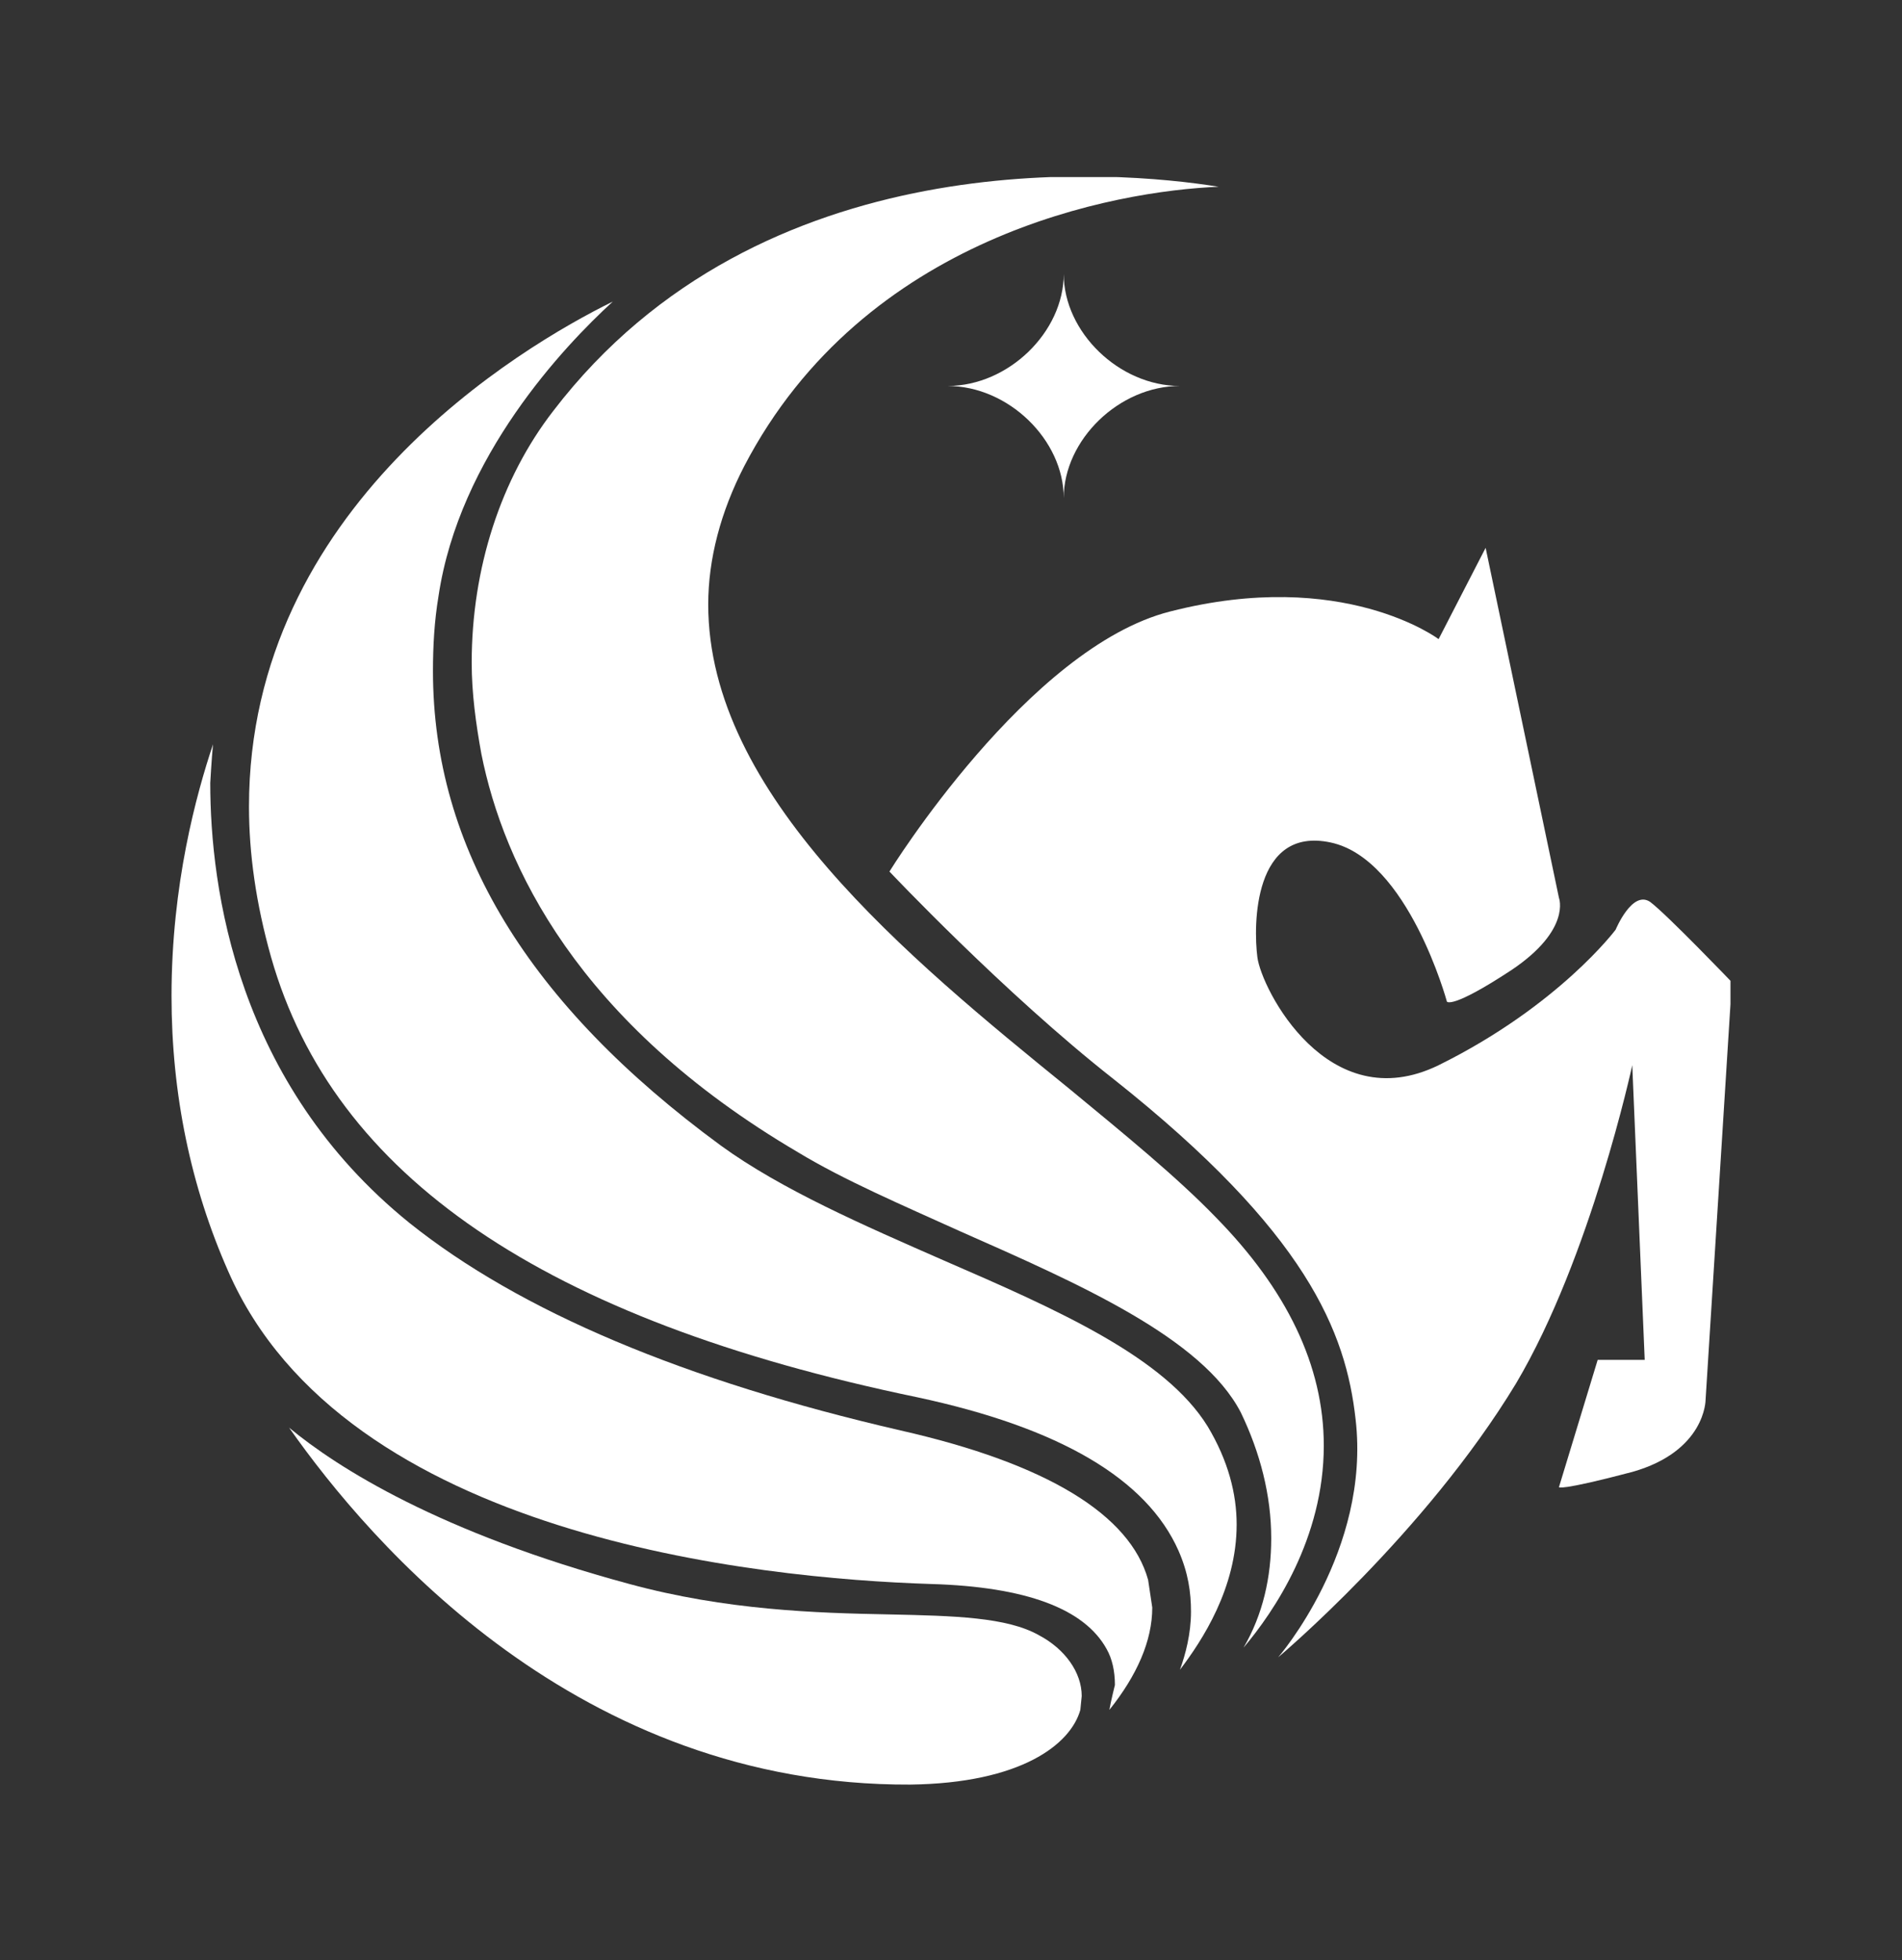
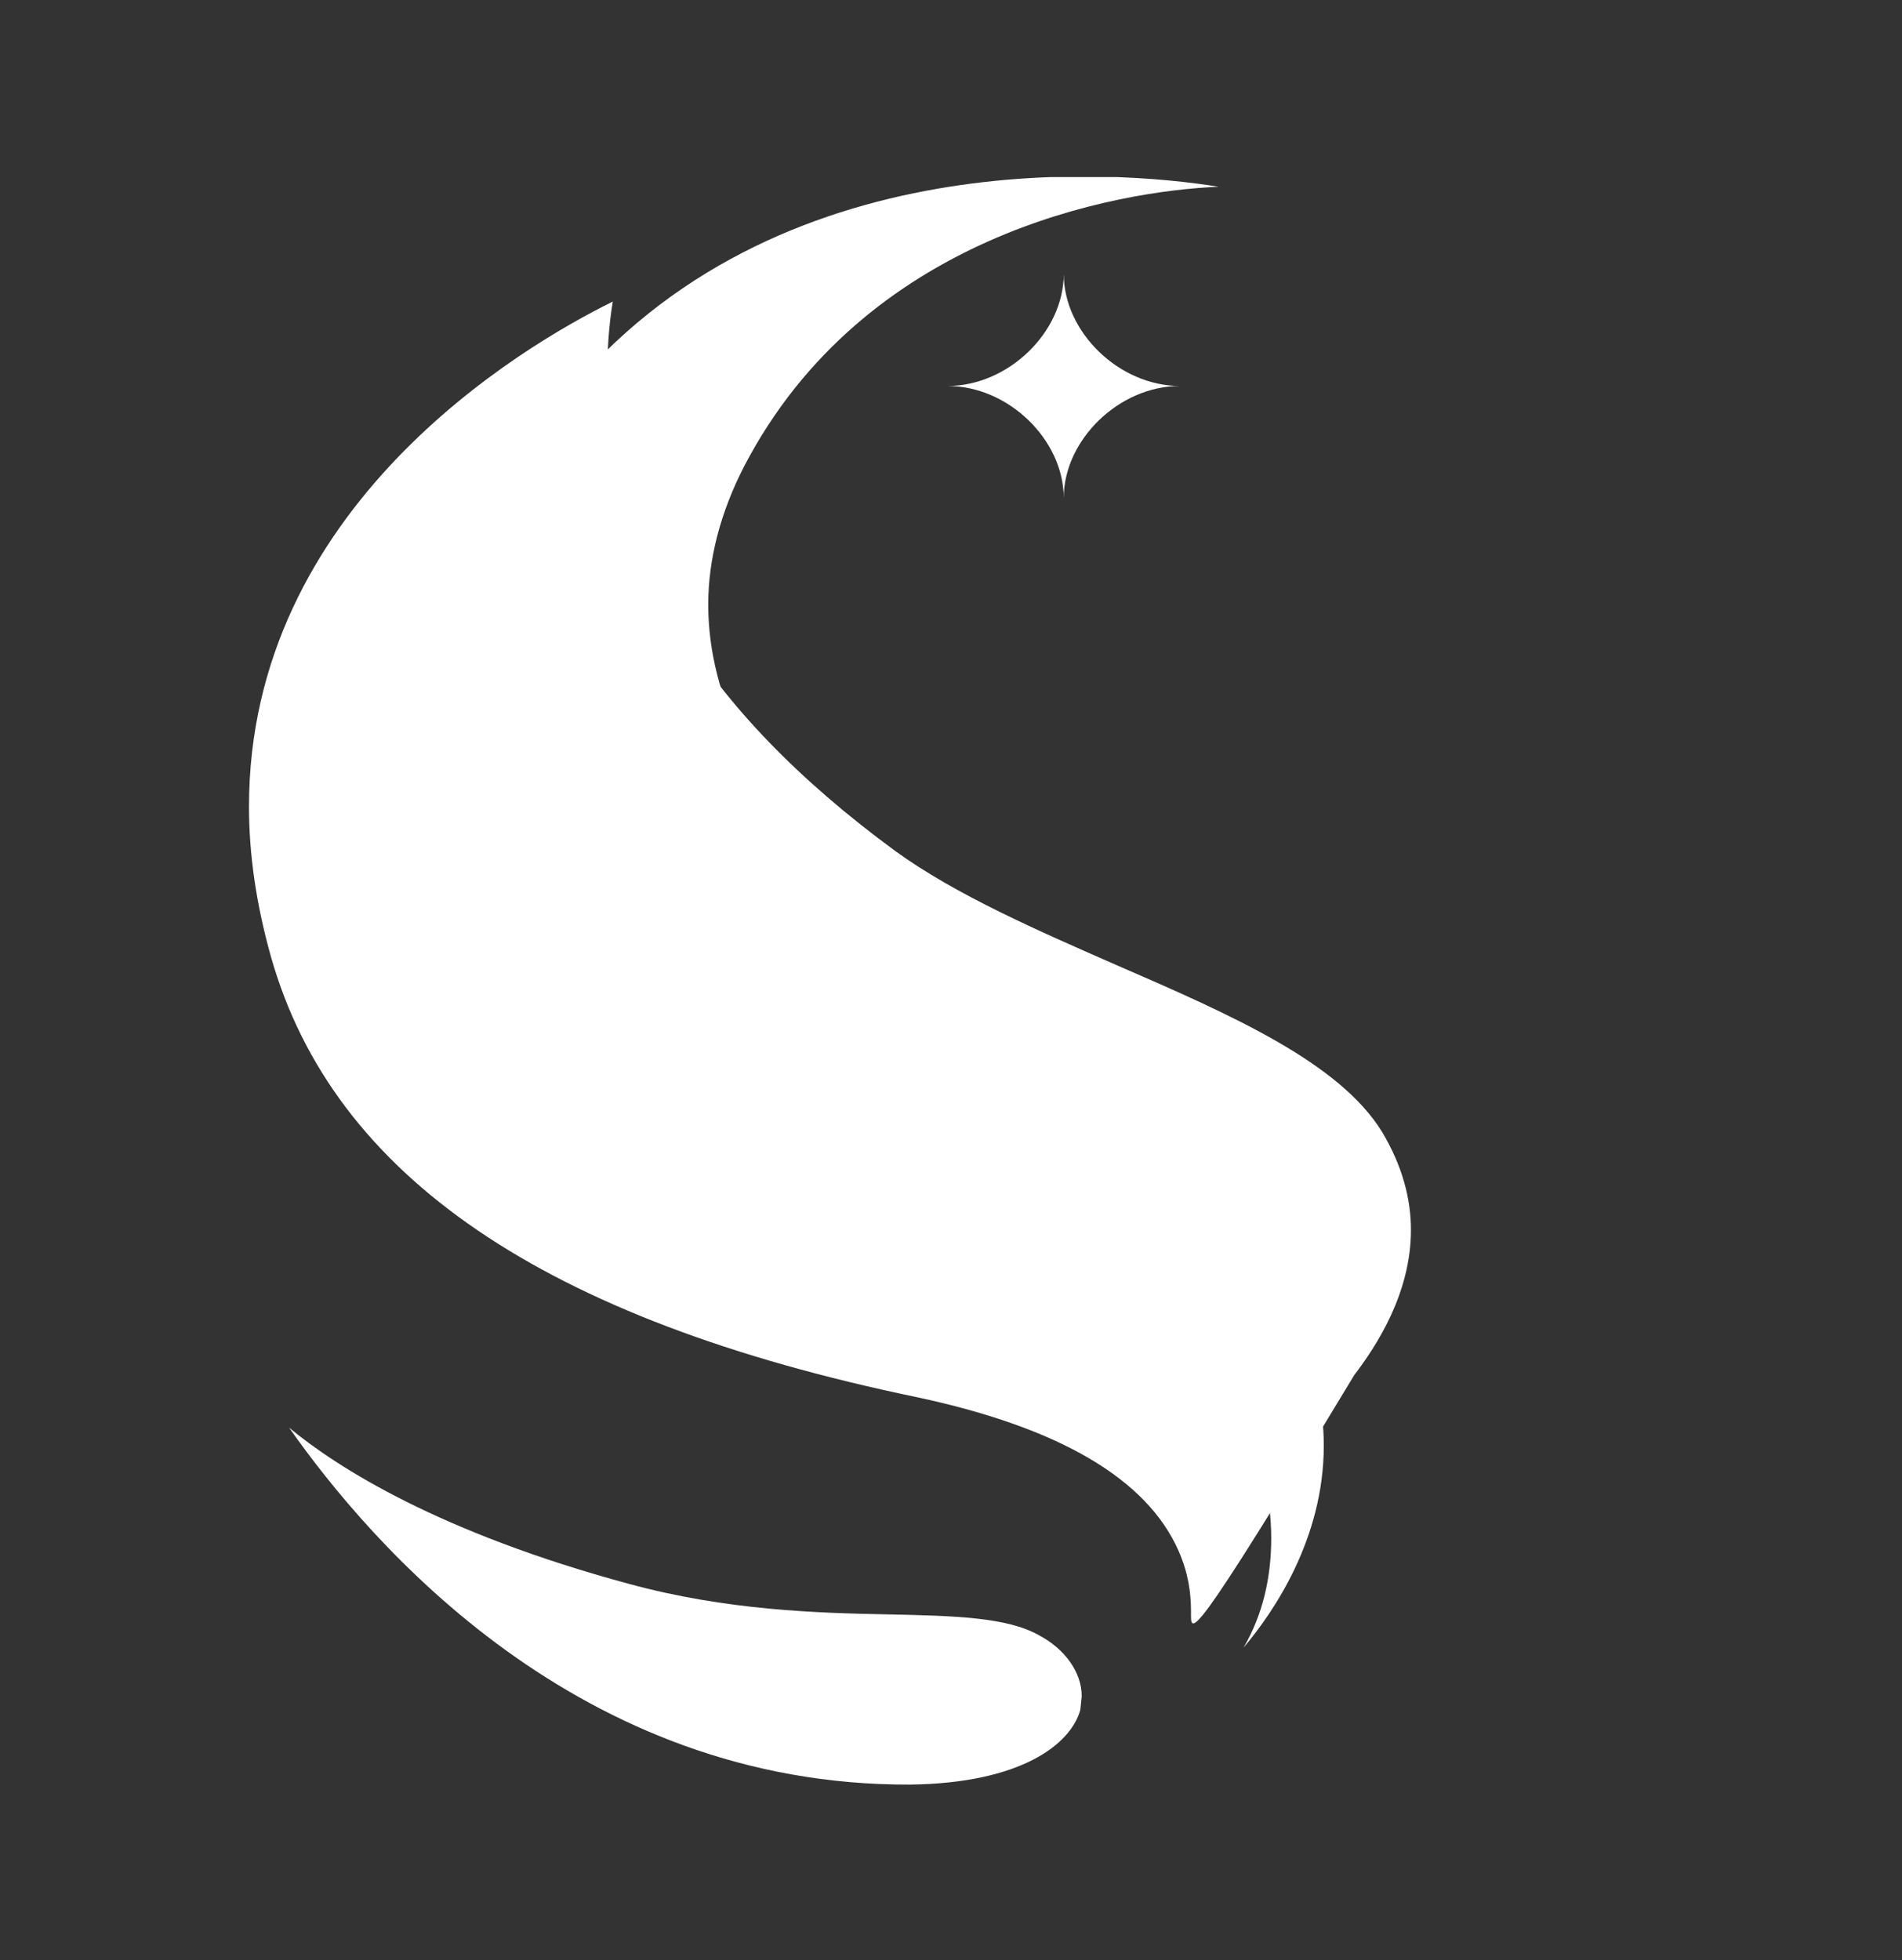
<svg xmlns="http://www.w3.org/2000/svg" xmlns:xlink="http://www.w3.org/1999/xlink" version="1.1" id="Layer_1" x="0px" y="0px" viewBox="0 0 137.5 141.7" style="enable-background:new 0 0 137.5 141.7;" xml:space="preserve">
  <rect x="0" y="0" width="137.5" height="141.7" fill="#333333" stroke="none" />
  <style type="text/css">
	.st0{clip-path:url(#SVGID_00000159449903182738905010000017316968847888383874_);fill:#FFFFFF;}
</style>
  <g>
    <defs>
      <rect id="SVGID_1_" x="12.4" y="12.8" width="112.7" height="116.2" />
    </defs>
    <clipPath id="SVGID_00000056423484626115704270000008065627982499508124_">
      <use xlink:href="#SVGID_1_" style="overflow:visible;" />
    </clipPath>
    <path style="clip-path:url(#SVGID_00000056423484626115704270000008065627982499508124_);fill:#FFFFFF;" d="M91.9,111.2   c0-3.1-0.8-6.2-2.2-9.1C86.9,96.7,78,92.8,69.4,89c-4.2-1.9-8.4-3.7-11.7-5.7c-16-9.4-21.3-20.8-22.9-28.8   c-0.4-2.2-0.7-4.4-0.7-6.6c0-6.8,2.1-13.3,5.9-18.2C55,10.1,80.7,12.3,88.1,13.5c-7.4,0.3-25.6,3.5-34.3,20.2   c-1.7,3.3-2.6,6.7-2.6,10c0,13.7,14.4,25.5,26.1,35c4,3.3,7.8,6.4,10.6,9.3c5.1,5.2,7.8,10.7,7.8,16.5c0,6.7-3.6,12-5.8,14.6   C91.3,116.7,91.9,114,91.9,111.2" />
    <path style="clip-path:url(#SVGID_00000056423484626115704270000008065627982499508124_);fill:#FFFFFF;" d="M20.9,103.2   c3.5,2.9,10.9,7.6,24.6,11.3c7,1.9,13.5,2.1,18.8,2.2c4.7,0.1,8.5,0.2,10.8,1.5c1.9,1,3.1,2.7,3.1,4.4l-0.1,1   c-0.7,2.5-4.3,5.3-12.3,5.4C41.8,129.1,26.8,111.6,20.9,103.2" />
-     <path style="clip-path:url(#SVGID_00000056423484626115704270000008065627982499508124_);fill:#FFFFFF;" d="M64.3,63   c0,0,10-16.2,20.3-18.8c12.5-3.2,19.4,2,19.4,2l3.4-6.6l5.3,25.3c0,0,0.9,2.3-3.4,5.2c-4.4,2.9-4.7,2.3-4.7,2.3s-2.8-10.3-8.4-11.5   c-5.6-1.2-5.6,6-5.3,8.3c0.3,2.3,5.1,11.7,13.1,7.8c8.7-4.3,12.8-9.8,12.8-9.8s1.2-2.9,2.5-2c1.2,0.9,5.9,5.8,5.9,5.8l-1.9,30.2   c0,0,0,3.7-5.3,5.2c-5.3,1.4-5.3,1.1-5.3,1.1l2.8-9.2h3.4l-0.9-21.3c0,0-3,13.9-8.4,23c-6.6,10.9-17.2,19.8-17.2,19.8   s6.7-7.7,5.6-17.2c-0.7-6.3-3.5-13.5-17.5-24.6C72.6,71.8,64.3,63,64.3,63" />
-     <path style="clip-path:url(#SVGID_00000056423484626115704270000008065627982499508124_);fill:#FFFFFF;" d="M80.6,121.8   c0-1-0.2-1.9-0.6-2.6c-1.6-2.9-5.8-4.5-12.7-4.7c-12.5-0.4-42.4-3.4-50.8-22.6c-2.7-6.1-4.1-12.8-4.1-19.9c0-8.1,1.8-14.6,3-18.2   c-0.1,1-0.2,2.8-0.2,2.8c0,7.6,1.9,21.7,14.4,31.8c8,6.4,19.9,11.4,35.5,15c10.6,2.4,16.6,6.1,17.9,10.8l0.3,2   c0,2.4-1.1,4.9-3.1,7.4C80.3,123,80.6,121.8,80.6,121.8" />
-     <path style="clip-path:url(#SVGID_00000056423484626115704270000008065627982499508124_);fill:#FFFFFF;" d="M86.1,116.5   c0-1.4-0.2-2.8-0.9-4.4c-2.3-5.2-8.6-8.9-18.9-11.1C39.3,95.4,24.1,85,19.6,69.2c-1.1-3.9-1.6-7.5-1.6-10.9   c0-21.6,19.6-33.2,26.3-36.5C40.8,25,33.2,33,31.7,43.1c-0.3,1.8-0.4,3.6-0.4,5.4c0,12.8,6.9,24.1,20.8,34.3   c4.4,3.2,10.4,5.8,16.1,8.3c8.3,3.6,16,7,19.1,12c1.5,2.5,2.1,4.9,2.1,7.1c0,4.6-2.5,8.4-4.1,10.5   C85.7,119.6,86.1,118.1,86.1,116.5" />
+     <path style="clip-path:url(#SVGID_00000056423484626115704270000008065627982499508124_);fill:#FFFFFF;" d="M86.1,116.5   c0-1.4-0.2-2.8-0.9-4.4c-2.3-5.2-8.6-8.9-18.9-11.1C39.3,95.4,24.1,85,19.6,69.2c-1.1-3.9-1.6-7.5-1.6-10.9   c0-21.6,19.6-33.2,26.3-36.5c-0.3,1.8-0.4,3.6-0.4,5.4c0,12.8,6.9,24.1,20.8,34.3   c4.4,3.2,10.4,5.8,16.1,8.3c8.3,3.6,16,7,19.1,12c1.5,2.5,2.1,4.9,2.1,7.1c0,4.6-2.5,8.4-4.1,10.5   C85.7,119.6,86.1,118.1,86.1,116.5" />
    <path style="clip-path:url(#SVGID_00000056423484626115704270000008065627982499508124_);fill:#FFFFFF;" d="M85.3,27.9   c-4.4,0-8.4-3.9-8.4-8.1c0,4.2-4,8.1-8.4,8.1c4.4,0,8.4,3.9,8.4,8.1C76.9,31.8,80.9,27.9,85.3,27.9" />
  </g>
</svg>